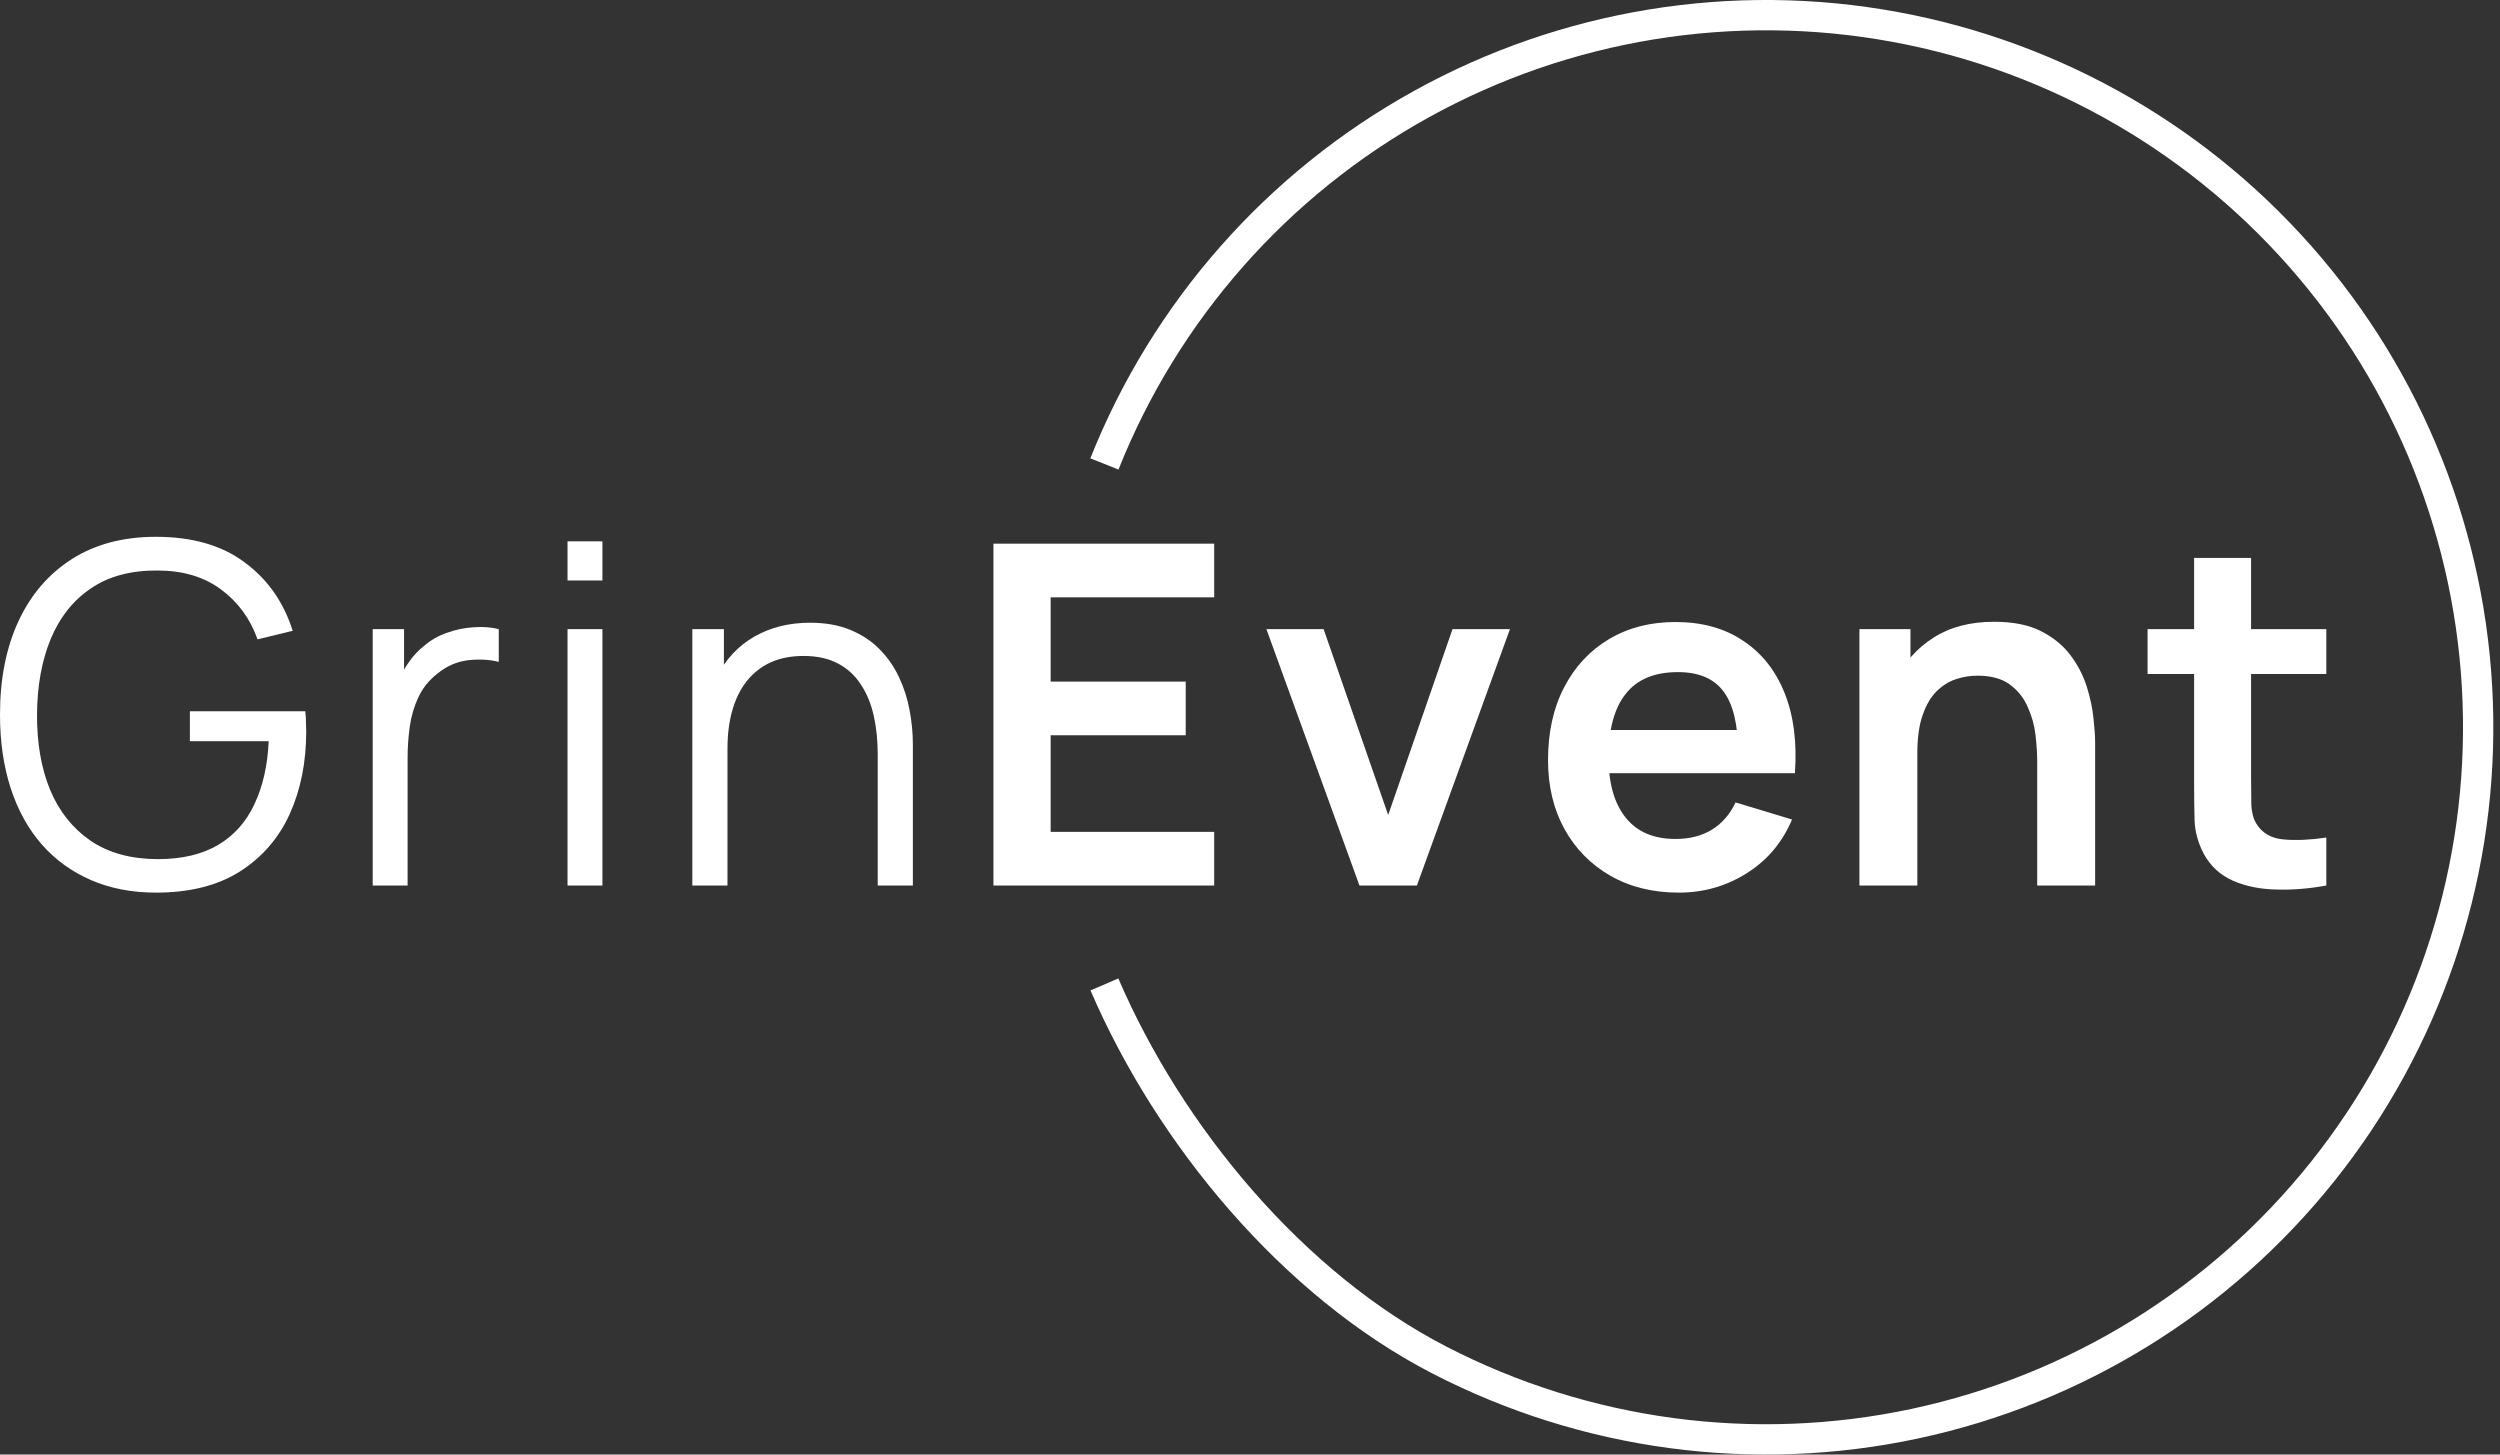
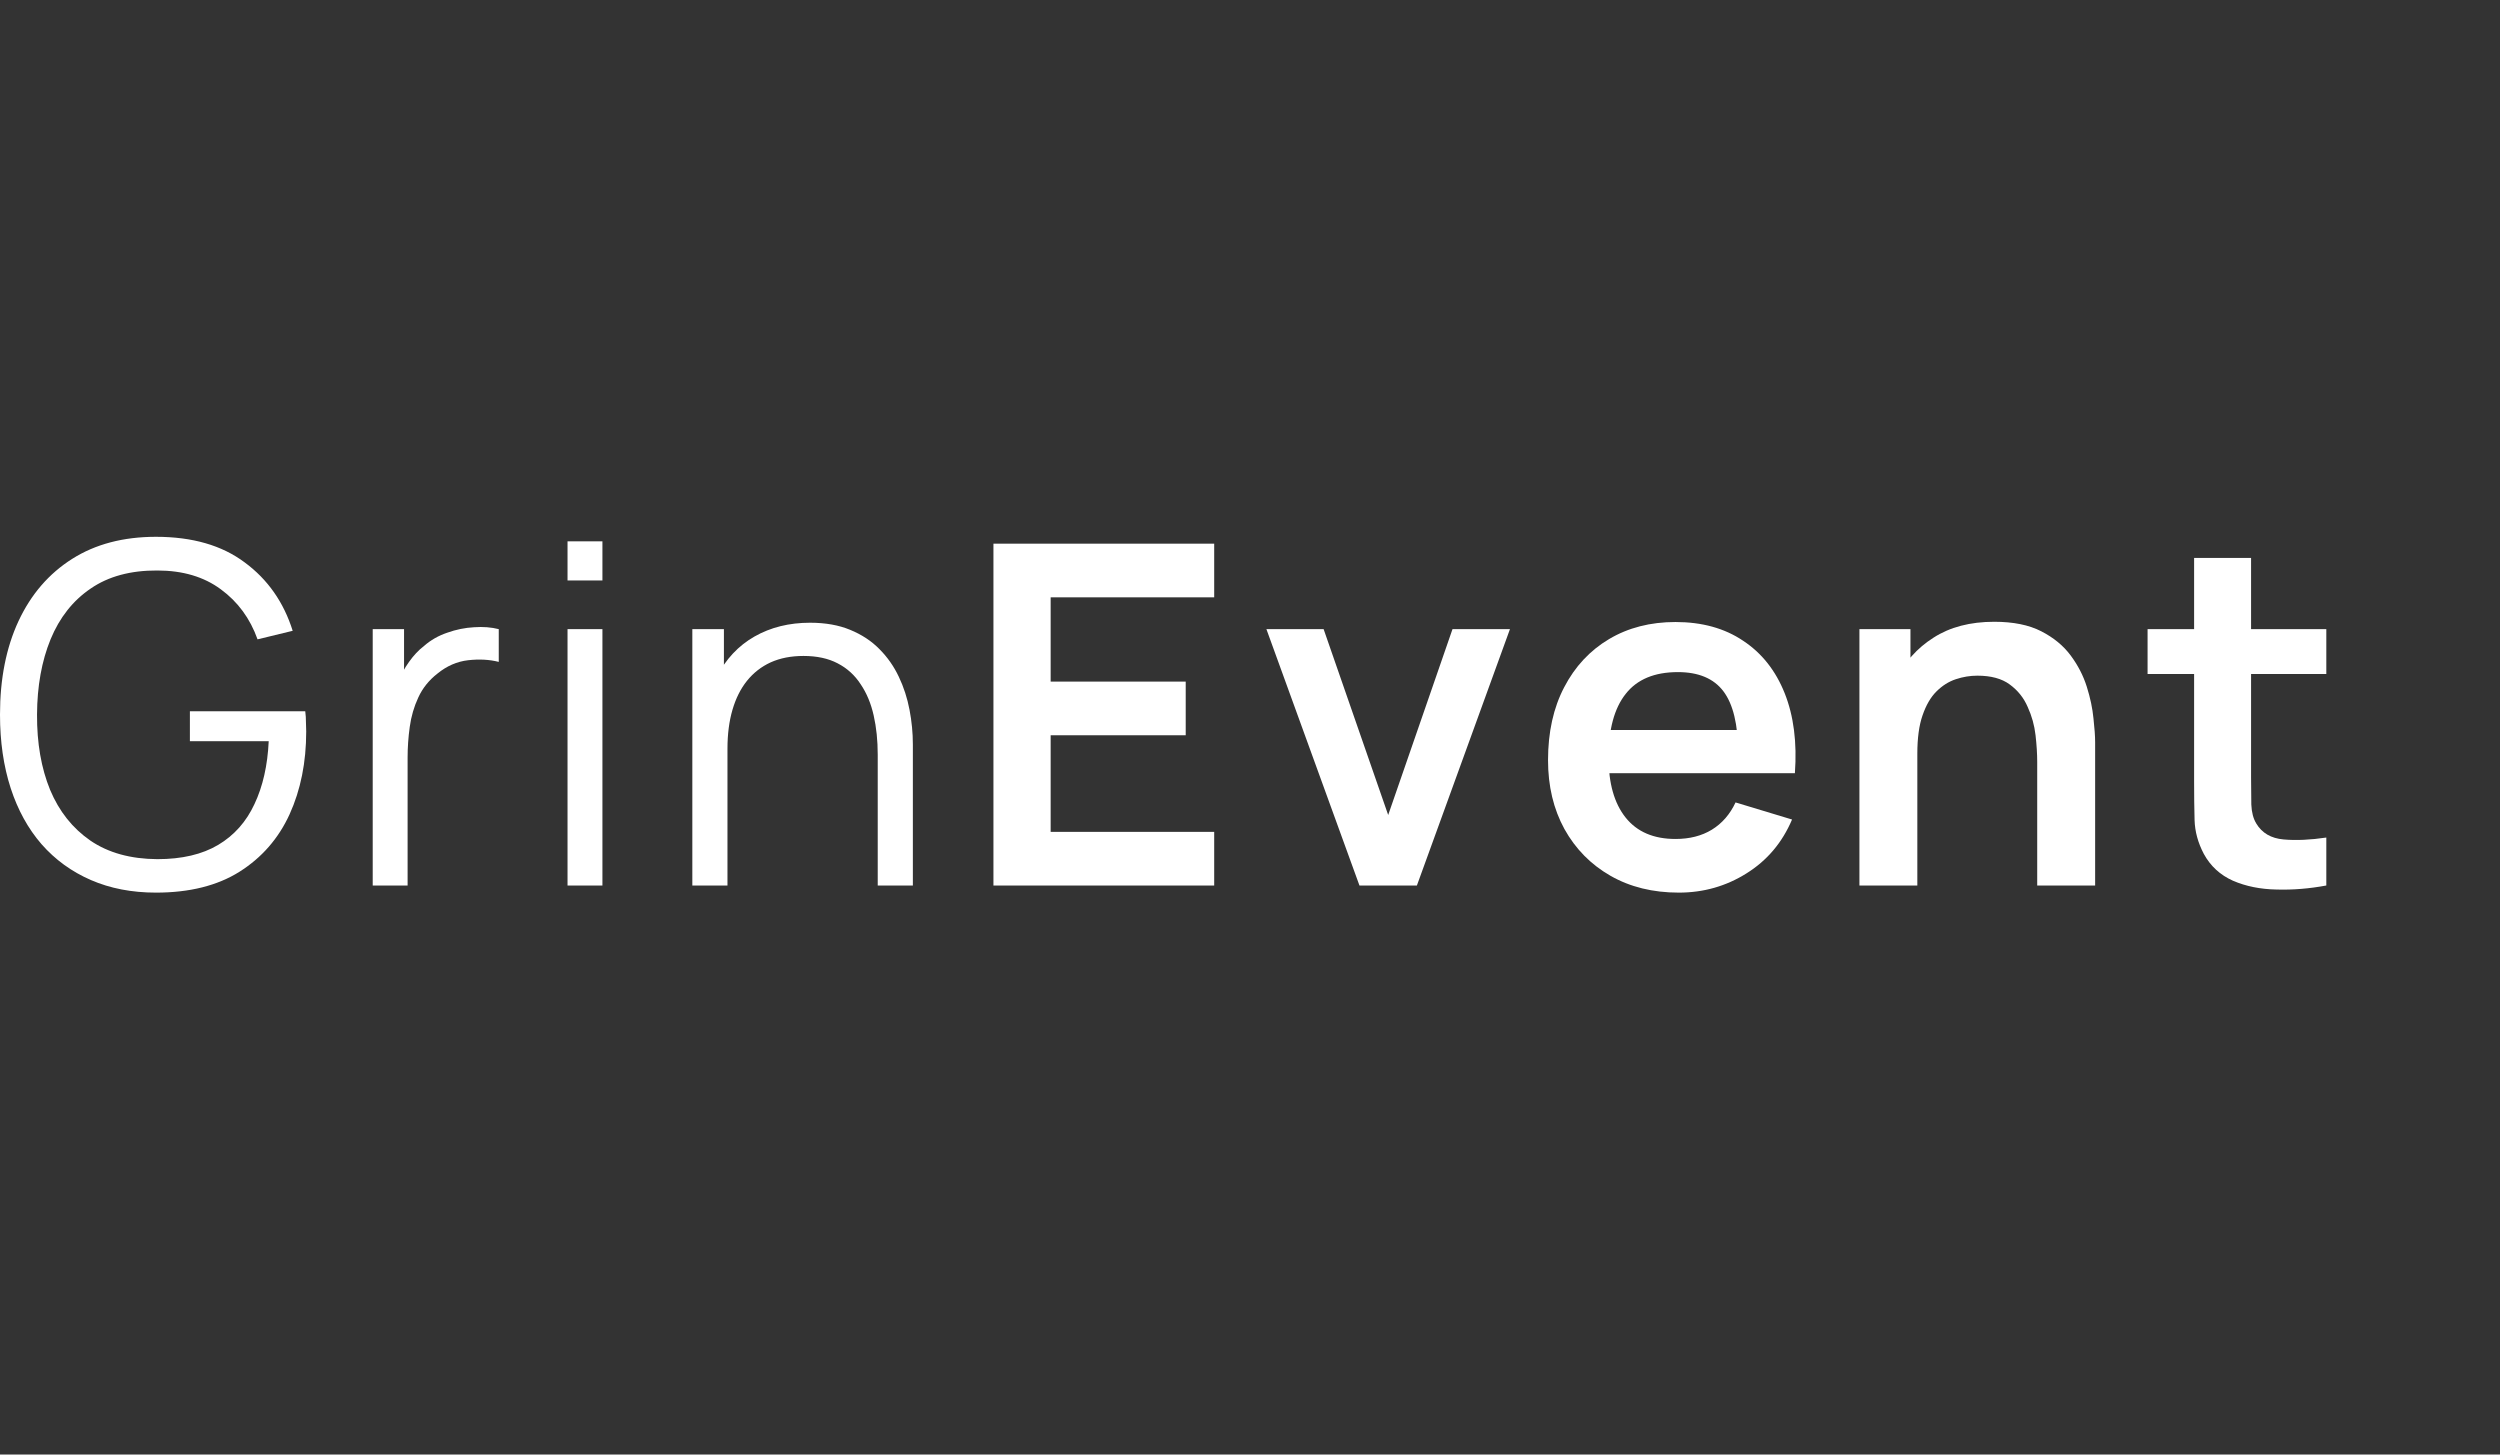
<svg xmlns="http://www.w3.org/2000/svg" viewBox="1917.5 2452 165 96" width="165" height="96" data-guides="{&quot;vertical&quot;:[],&quot;horizontal&quot;:[]}">
  <rect x="1917.5" y="2452" width="165" height="96" fill="#333333" stroke="none" />
  <path fill="white" stroke="none" fill-opacity="1" stroke-width="1" stroke-opacity="1" color="rgb(51, 51, 51)" font-size-adjust="none" id="tSvgbb23098d20" title="Path 1" d="M 1927.793 2510.913 C 1926.205 2510.913 1924.775 2510.636 1923.5 2510.083C 1922.226 2509.529 1921.14 2508.741 1920.242 2507.717C 1919.354 2506.693 1918.675 2505.461 1918.205 2504.02C 1917.735 2502.568 1917.5 2500.949 1917.5 2499.163C 1917.5 2496.803 1917.907 2494.745 1918.722 2492.99C 1919.547 2491.225 1920.727 2489.857 1922.263 2488.886C 1923.798 2487.914 1925.641 2487.429 1927.793 2487.429C 1930.195 2487.429 1932.148 2487.993 1933.652 2489.121C 1935.167 2490.238 1936.222 2491.742 1936.817 2493.633C 1936.044 2493.821 1935.271 2494.009 1934.498 2494.197C 1934.007 2492.818 1933.198 2491.716 1932.07 2490.891C 1930.952 2490.066 1929.558 2489.653 1927.887 2489.653C 1926.122 2489.643 1924.654 2490.04 1923.485 2490.844C 1922.315 2491.638 1921.432 2492.755 1920.837 2494.197C 1920.252 2495.628 1919.954 2497.283 1919.944 2499.163C 1919.934 2501.043 1920.221 2502.698 1920.806 2504.129C 1921.401 2505.55 1922.289 2506.667 1923.469 2507.482C 1924.649 2508.286 1926.122 2508.694 1927.887 2508.704C 1929.506 2508.704 1930.843 2508.391 1931.898 2507.764C 1932.953 2507.137 1933.752 2506.239 1934.295 2505.069C 1934.848 2503.9 1935.161 2502.516 1935.235 2500.918C 1933.501 2500.918 1931.767 2500.918 1930.033 2500.918C 1930.033 2500.26 1930.033 2499.602 1930.033 2498.944C 1932.571 2498.944 1935.109 2498.944 1937.647 2498.944C 1937.679 2499.184 1937.694 2499.44 1937.694 2499.711C 1937.705 2499.972 1937.71 2500.16 1937.71 2500.275C 1937.71 2502.312 1937.344 2504.135 1936.613 2505.743C 1935.882 2507.341 1934.78 2508.605 1933.308 2509.534C 1931.845 2510.454 1930.007 2510.913 1927.793 2510.913Z" />
  <path fill="white" stroke="none" fill-opacity="1" stroke-width="1" stroke-opacity="1" color="rgb(51, 51, 51)" font-size-adjust="none" id="tSvg6ebcf7deaa" title="Path 2" d="M 1942.099 2510.443 C 1942.099 2504.803 1942.099 2499.163 1942.099 2493.523C 1942.788 2493.523 1943.478 2493.523 1944.167 2493.523C 1944.167 2494.881 1944.167 2496.239 1944.167 2497.596C 1944.031 2497.419 1943.896 2497.241 1943.76 2497.064C 1943.948 2496.562 1944.193 2496.103 1944.496 2495.685C 1944.799 2495.257 1945.128 2494.907 1945.483 2494.635C 1945.922 2494.249 1946.434 2493.956 1947.018 2493.758C 1947.603 2493.549 1948.193 2493.429 1948.789 2493.398C 1949.384 2493.356 1949.927 2493.398 1950.418 2493.523C 1950.418 2494.244 1950.418 2494.964 1950.418 2495.685C 1949.802 2495.528 1949.128 2495.492 1948.397 2495.575C 1947.666 2495.659 1946.992 2495.951 1946.376 2496.453C 1945.812 2496.891 1945.389 2497.419 1945.107 2498.035C 1944.825 2498.641 1944.637 2499.288 1944.543 2499.978C 1944.449 2500.657 1944.402 2501.33 1944.402 2501.999C 1944.402 2504.813 1944.402 2507.628 1944.402 2510.443C 1943.634 2510.443 1942.867 2510.443 1942.099 2510.443Z" />
  <path fill="white" stroke="none" fill-opacity="1" stroke-width="1" stroke-opacity="1" color="rgb(51, 51, 51)" font-size-adjust="none" id="tSvg4f37dc9c6d" title="Path 3" d="M 1954.957 2490.311 C 1954.957 2489.45 1954.957 2488.588 1954.957 2487.726C 1955.724 2487.726 1956.492 2487.726 1957.26 2487.726C 1957.26 2488.588 1957.26 2489.45 1957.26 2490.311C 1956.492 2490.311 1955.724 2490.311 1954.957 2490.311ZM 1954.957 2510.443 C 1954.957 2504.803 1954.957 2499.163 1954.957 2493.523C 1955.724 2493.523 1956.492 2493.523 1957.26 2493.523C 1957.26 2499.163 1957.26 2504.803 1957.26 2510.443C 1956.492 2510.443 1955.724 2510.443 1954.957 2510.443Z" />
  <path fill="white" stroke="none" fill-opacity="1" stroke-width="1" stroke-opacity="1" color="rgb(51, 51, 51)" font-size-adjust="none" id="tSvg297af982f3" title="Path 4" d="M 1975.43 2510.443 C 1975.43 2507.566 1975.43 2504.688 1975.43 2501.811C 1975.43 2500.871 1975.341 2500.009 1975.164 2499.226C 1974.986 2498.432 1974.699 2497.743 1974.302 2497.158C 1973.916 2496.562 1973.409 2496.103 1972.782 2495.779C 1972.166 2495.455 1971.414 2495.293 1970.526 2495.293C 1969.712 2495.293 1968.991 2495.434 1968.364 2495.716C 1967.748 2495.998 1967.226 2496.406 1966.798 2496.938C 1966.38 2497.461 1966.061 2498.098 1965.842 2498.85C 1965.623 2499.602 1965.513 2500.458 1965.513 2501.419C 1964.97 2501.299 1964.427 2501.179 1963.884 2501.059C 1963.884 2499.325 1964.187 2497.868 1964.792 2496.688C 1965.398 2495.508 1966.234 2494.615 1967.299 2494.009C 1968.364 2493.403 1969.586 2493.1 1970.965 2493.1C 1971.978 2493.1 1972.861 2493.257 1973.613 2493.57C 1974.375 2493.883 1975.017 2494.306 1975.54 2494.839C 1976.072 2495.372 1976.5 2495.983 1976.824 2496.672C 1977.148 2497.351 1977.383 2498.077 1977.529 2498.85C 1977.675 2499.612 1977.749 2500.375 1977.749 2501.137C 1977.749 2504.239 1977.749 2507.341 1977.749 2510.443C 1976.976 2510.443 1976.203 2510.443 1975.43 2510.443ZM 1963.194 2510.443 C 1963.194 2504.803 1963.194 2499.163 1963.194 2493.523C 1963.889 2493.523 1964.583 2493.523 1965.278 2493.523C 1965.278 2494.912 1965.278 2496.301 1965.278 2497.69C 1965.356 2497.69 1965.435 2497.69 1965.513 2497.69C 1965.513 2501.941 1965.513 2506.192 1965.513 2510.443C 1964.74 2510.443 1963.967 2510.443 1963.194 2510.443Z" />
  <path fill="white" stroke="none" fill-opacity="1" stroke-width="1" stroke-opacity="1" color="rgb(51, 51, 51)" font-size-adjust="none" id="tSvg28e2bacf71" title="Path 5" d="M 1983.067 2510.443 C 1983.067 2502.923 1983.067 2495.403 1983.067 2487.883C 1987.924 2487.883 1992.781 2487.883 1997.637 2487.883C 1997.637 2489.063 1997.637 2490.243 1997.637 2491.424C 1994.039 2491.424 1990.441 2491.424 1986.843 2491.424C 1986.843 2493.278 1986.843 2495.131 1986.843 2496.985C 1989.814 2496.985 1992.786 2496.985 1995.757 2496.985C 1995.757 2498.166 1995.757 2499.346 1995.757 2500.526C 1992.786 2500.526 1989.814 2500.526 1986.843 2500.526C 1986.843 2502.651 1986.843 2504.777 1986.843 2506.902C 1990.441 2506.902 1994.039 2506.902 1997.637 2506.902C 1997.637 2508.083 1997.637 2509.263 1997.637 2510.443C 1992.781 2510.443 1987.924 2510.443 1983.067 2510.443Z" />
  <path fill="white" stroke="none" fill-opacity="1" stroke-width="1" stroke-opacity="1" color="rgb(51, 51, 51)" font-size-adjust="none" id="tSvg1653f817c49" title="Path 6" d="M 2007.224 2510.443 C 2005.177 2504.803 2003.13 2499.163 2001.083 2493.523C 2002.341 2493.523 2003.6 2493.523 2004.859 2493.523C 2006.279 2497.612 2007.699 2501.701 2009.12 2505.79C 2010.535 2501.701 2011.95 2497.612 2013.365 2493.523C 2014.629 2493.523 2015.893 2493.523 2017.157 2493.523C 2015.11 2499.163 2013.063 2504.803 2011.015 2510.443C 2009.752 2510.443 2008.488 2510.443 2007.224 2510.443Z" />
  <path fill="white" stroke="none" fill-opacity="1" stroke-width="1" stroke-opacity="1" color="rgb(51, 51, 51)" font-size-adjust="none" id="tSvg12d535a7df1" title="Path 7" d="M 2028.302 2510.913 C 2026.589 2510.913 2025.085 2510.542 2023.79 2509.801C 2022.495 2509.059 2021.482 2508.03 2020.751 2506.714C 2020.03 2505.398 2019.67 2503.884 2019.67 2502.171C 2019.67 2500.322 2020.025 2498.719 2020.735 2497.361C 2021.445 2495.993 2022.432 2494.933 2023.696 2494.181C 2024.96 2493.429 2026.422 2493.053 2028.083 2493.053C 2029.837 2493.053 2031.326 2493.466 2032.548 2494.291C 2033.78 2495.105 2034.694 2496.26 2035.289 2497.753C 2035.885 2499.247 2036.109 2501.006 2035.963 2503.033C 2034.715 2503.033 2033.467 2503.033 2032.219 2503.033C 2032.219 2502.573 2032.219 2502.114 2032.219 2501.654C 2032.208 2499.816 2031.885 2498.474 2031.247 2497.628C 2030.61 2496.782 2029.608 2496.359 2028.239 2496.359C 2026.694 2496.359 2025.545 2496.839 2024.793 2497.8C 2024.041 2498.751 2023.665 2500.145 2023.665 2501.983C 2023.665 2503.696 2024.041 2505.022 2024.793 2505.962C 2025.545 2506.902 2026.641 2507.372 2028.083 2507.372C 2029.012 2507.372 2029.811 2507.169 2030.48 2506.761C 2031.159 2506.344 2031.681 2505.743 2032.046 2504.96C 2033.289 2505.336 2034.532 2505.712 2035.775 2506.088C 2035.128 2507.613 2034.125 2508.798 2032.767 2509.644C 2031.42 2510.49 2029.931 2510.913 2028.302 2510.913ZM 2022.474 2503.033 C 2022.474 2502.082 2022.474 2501.132 2022.474 2500.181C 2026.354 2500.181 2030.234 2500.181 2034.114 2500.181C 2034.114 2501.132 2034.114 2502.082 2034.114 2503.033C 2030.234 2503.033 2026.354 2503.033 2022.474 2503.033Z" />
  <path fill="white" stroke="none" fill-opacity="1" stroke-width="1" stroke-opacity="1" color="rgb(51, 51, 51)" font-size-adjust="none" id="tSvg17c6db2f148" title="Path 8" d="M 2051.956 2510.443 C 2051.956 2507.727 2051.956 2505.012 2051.956 2502.296C 2051.956 2501.764 2051.92 2501.174 2051.846 2500.526C 2051.773 2499.878 2051.601 2499.257 2051.329 2498.662C 2051.068 2498.056 2050.671 2497.56 2050.139 2497.173C 2049.617 2496.787 2048.906 2496.594 2048.008 2496.594C 2047.528 2496.594 2047.052 2496.672 2046.582 2496.829C 2046.112 2496.985 2045.684 2497.257 2045.298 2497.643C 2044.922 2498.019 2044.619 2498.542 2044.389 2499.21C 2044.159 2499.868 2044.044 2500.714 2044.044 2501.748C 2043.297 2501.429 2042.551 2501.111 2041.804 2500.792C 2041.804 2499.351 2042.081 2498.046 2042.634 2496.876C 2043.198 2495.706 2044.024 2494.776 2045.11 2494.087C 2046.196 2493.387 2047.533 2493.037 2049.12 2493.037C 2050.374 2493.037 2051.408 2493.246 2052.222 2493.664C 2053.037 2494.082 2053.685 2494.615 2054.165 2495.262C 2054.646 2495.91 2055.001 2496.599 2055.23 2497.33C 2055.46 2498.061 2055.606 2498.756 2055.669 2499.414C 2055.742 2500.061 2055.779 2500.589 2055.779 2500.996C 2055.779 2504.145 2055.779 2507.294 2055.779 2510.443C 2054.505 2510.443 2053.23 2510.443 2051.956 2510.443ZM 2040.222 2510.443 C 2040.222 2504.803 2040.222 2499.163 2040.222 2493.523C 2041.345 2493.523 2042.467 2493.523 2043.59 2493.523C 2043.59 2495.272 2043.59 2497.022 2043.59 2498.771C 2043.741 2498.771 2043.893 2498.771 2044.044 2498.771C 2044.044 2502.662 2044.044 2506.552 2044.044 2510.443C 2042.77 2510.443 2041.496 2510.443 2040.222 2510.443Z" />
  <path fill="white" stroke="none" fill-opacity="1" stroke-width="1" stroke-opacity="1" color="rgb(51, 51, 51)" font-size-adjust="none" id="tSvg48b61e4c77" title="Path 9" d="M 2071.037 2510.443 C 2069.92 2510.652 2068.823 2510.741 2067.747 2510.709C 2066.682 2510.689 2065.726 2510.495 2064.88 2510.13C 2064.034 2509.754 2063.392 2509.164 2062.953 2508.359C 2062.567 2507.628 2062.363 2506.881 2062.342 2506.119C 2062.321 2505.357 2062.311 2504.495 2062.311 2503.534C 2062.311 2498.63 2062.311 2493.727 2062.311 2488.823C 2063.564 2488.823 2064.818 2488.823 2066.071 2488.823C 2066.071 2493.654 2066.071 2498.484 2066.071 2503.315C 2066.071 2503.994 2066.076 2504.589 2066.087 2505.101C 2066.108 2505.613 2066.217 2506.03 2066.416 2506.354C 2066.792 2506.981 2067.392 2507.331 2068.217 2507.404C 2069.042 2507.477 2069.982 2507.435 2071.037 2507.278C 2071.037 2508.333 2071.037 2509.388 2071.037 2510.443ZM 2059.24 2496.484 C 2059.24 2495.497 2059.24 2494.51 2059.24 2493.523C 2063.172 2493.523 2067.105 2493.523 2071.037 2493.523C 2071.037 2494.51 2071.037 2495.497 2071.037 2496.484C 2067.105 2496.484 2063.172 2496.484 2059.24 2496.484Z" />
-   <path fill="none" stroke="white" fill-opacity="1" stroke-width="2" stroke-opacity="1" color="rgb(51, 51, 51)" font-size-adjust="none" id="tSvg14e59b6fce2" title="Path 10" d="M 1990.391 2516.972 C 1994.692 2526.959 2002.824 2536.764 2012.485 2541.755C 2022.145 2546.747 2033.237 2548.234 2043.871 2545.965C 2054.505 2543.695 2064.023 2537.808 2070.804 2529.307C 2077.584 2520.806 2081.207 2510.217 2081.055 2499.345C 2080.904 2488.472 2076.987 2477.988 2069.972 2469.68C 2062.957 2461.371 2053.279 2455.752 2042.586 2453.78C 2031.892 2451.807 2020.846 2453.604 2011.329 2458.863C 2001.811 2464.122 1994.412 2472.518 1990.391 2482.621" />
  <defs />
</svg>